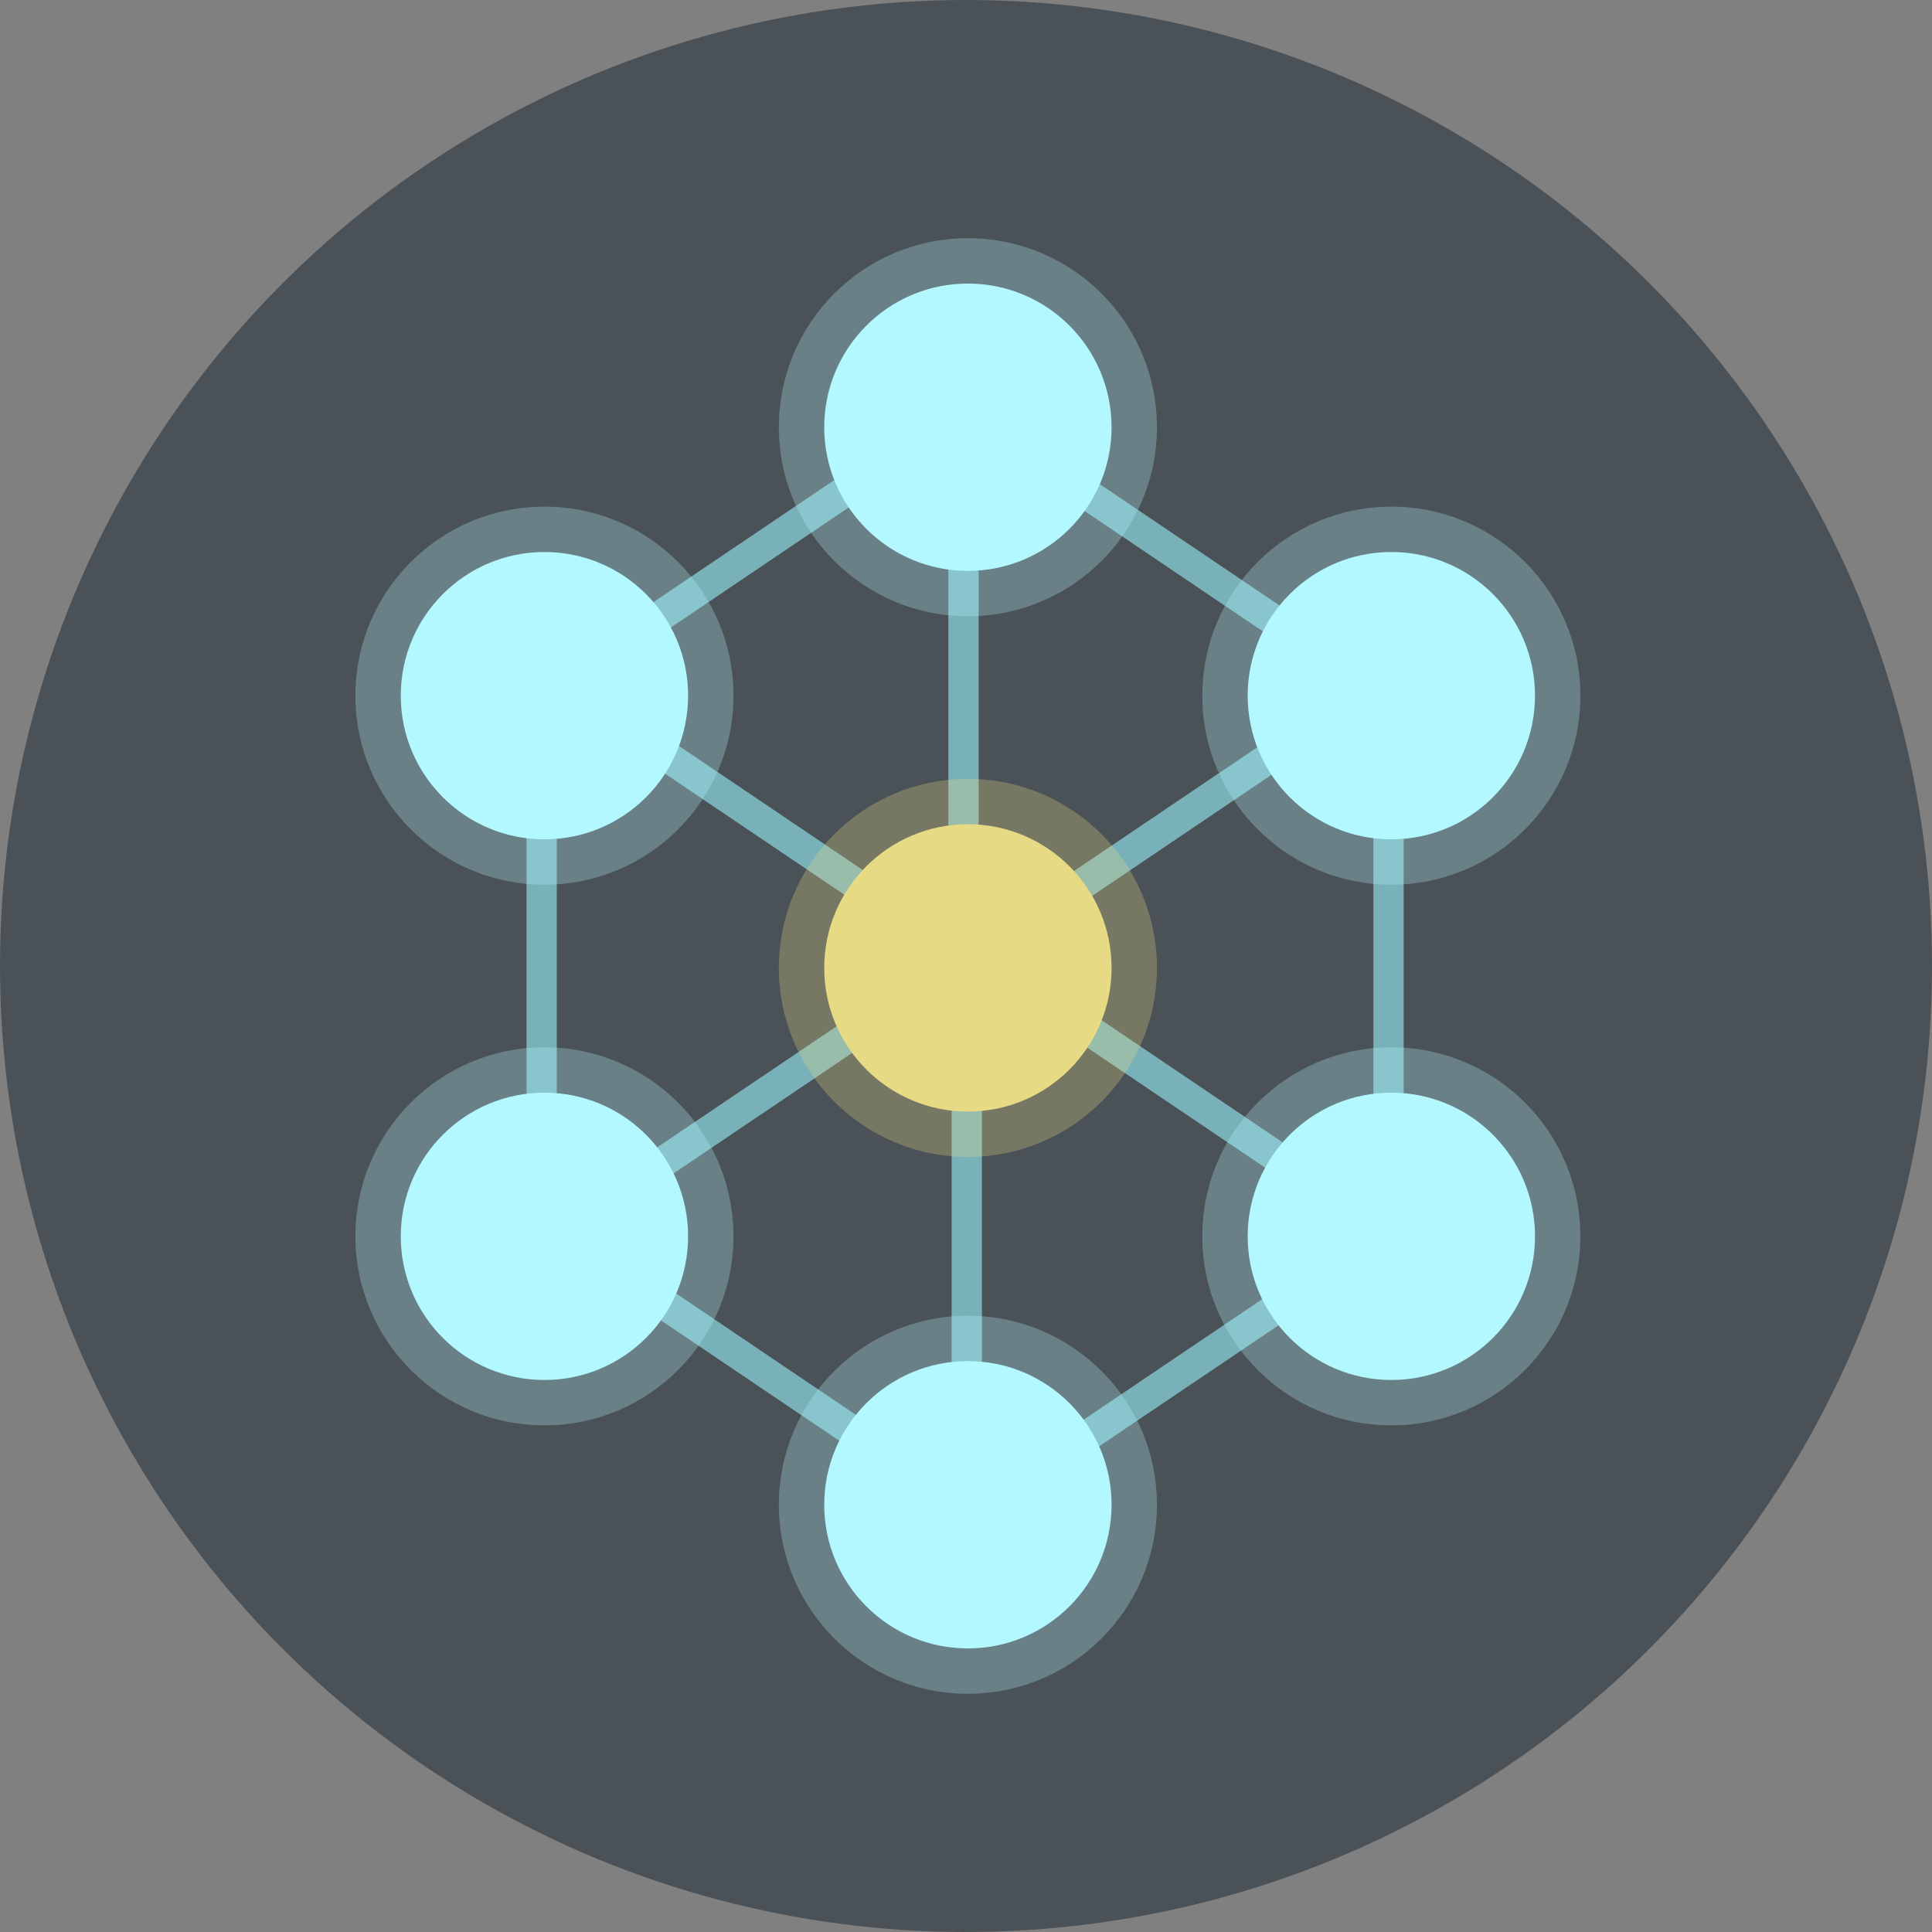
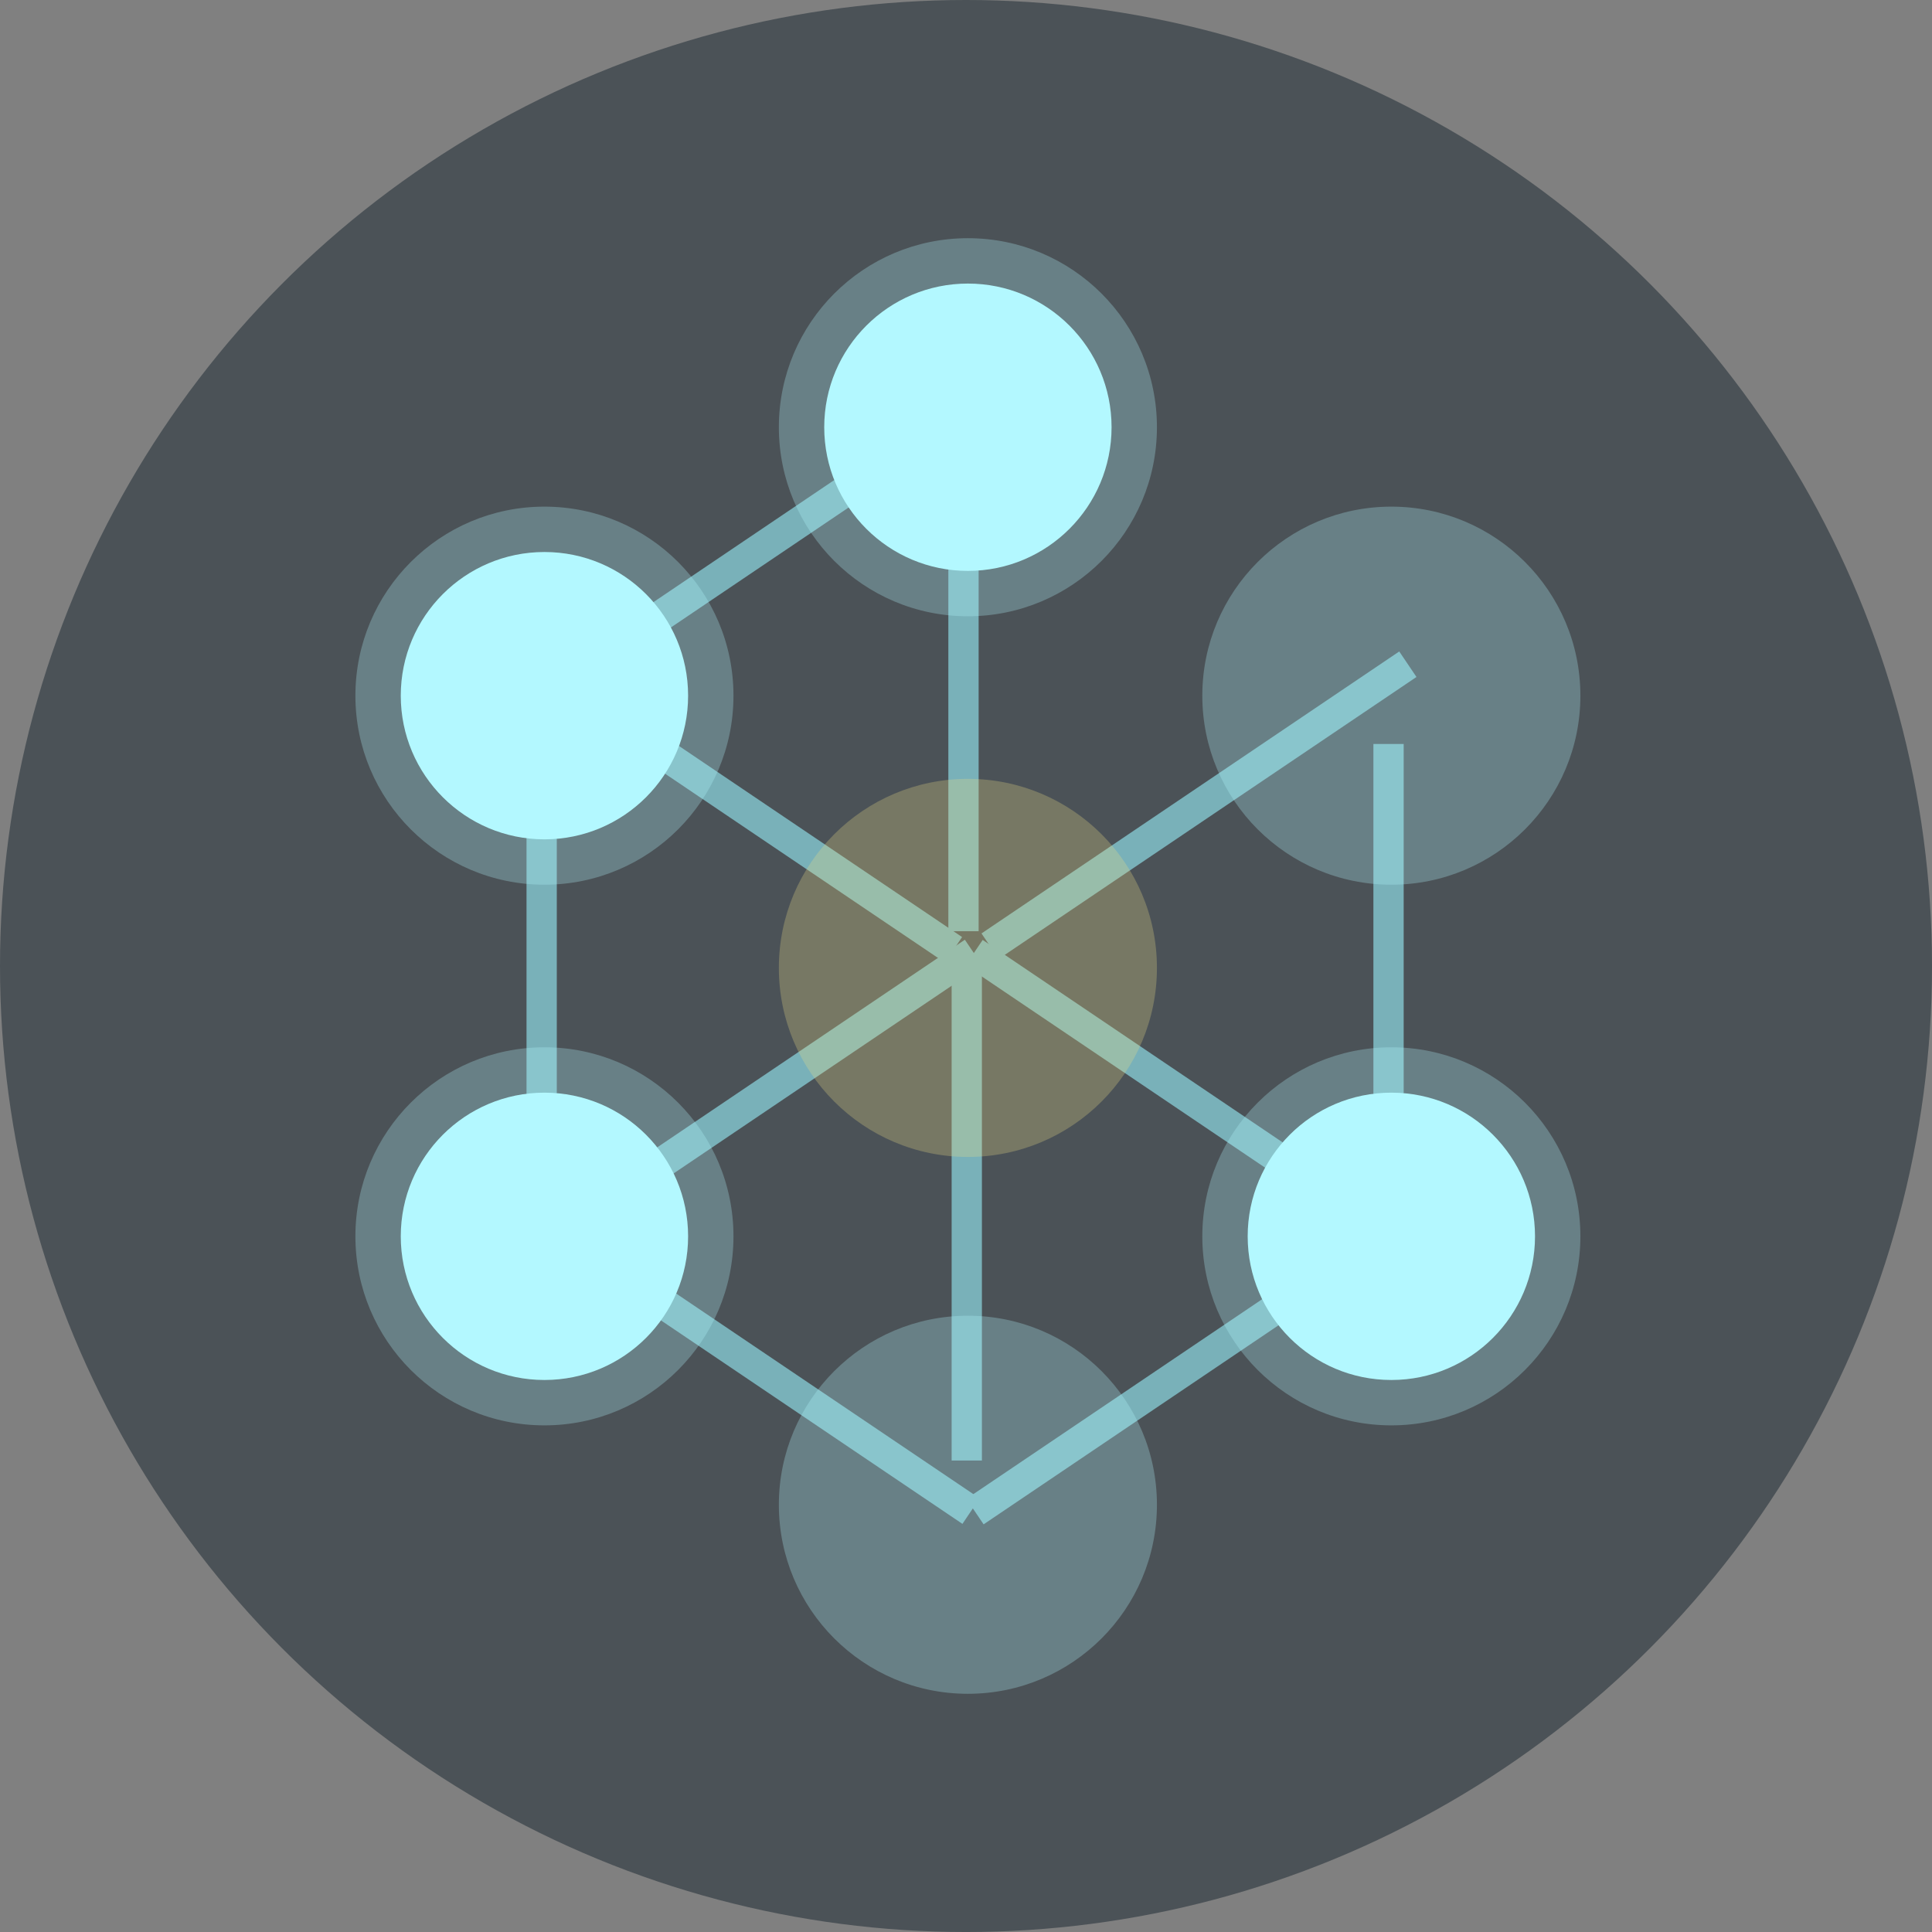
<svg xmlns="http://www.w3.org/2000/svg" xmlns:ns1="http://sodipodi.sourceforge.net/DTD/sodipodi-0.dtd" xmlns:ns2="http://www.inkscape.org/namespaces/inkscape" width="172.559" height="172.559" viewBox="0 0 172.559 172.559" version="1.1" id="svg43" ns1:docname="clusterseo_header.svg" ns2:version="0.92.4 (5da689c313, 2019-01-14)">
  <rect x="0" y="0" width="172.559" height="172.559" fill="#808080" stroke="none" />
  <defs id="defs47" />
  <ns1:namedview pagecolor="#ffffff" bordercolor="#666666" borderopacity="1" objecttolerance="10" gridtolerance="10" guidetolerance="10" ns2:pageopacity="0" ns2:pageshadow="2" ns2:window-width="1920" ns2:window-height="1057" id="namedview45" showgrid="false" ns2:zoom="0.921875" ns2:cx="428.77552" ns2:cy="-225.74362" ns2:window-x="1912" ns2:window-y="-8" ns2:window-maximized="1" ns2:current-layer="logo" ns2:snap-page="true" />
  <title id="title2">logo / seo</title>
  <desc id="desc4">Created with Sketch.</desc>
  <g id="g918" transform="translate(933.966,46.729)">
    <g transform="translate(-933.966,-47.729)" id="logo-/-seo" style="fill:none;fill-rule:evenodd;stroke:none;stroke-width:1">
      <circle cy="87.28" cx="86.28" id="Oval-Copy-66" style="fill:#4b5257;stroke-width:0.338" r="86.28" />
      <polygon points="268.366,359.176 268.366,367.313 135.11,367.317 135.11,359.179 " transform="matrix(0.28,0.189,-0.189,0.28,80.24,-16.462)" id="Rectangle" style="fill:#79b1b9" />
      <polygon points="379.616,359.242 379.616,367.38 246.359,367.383 246.36,359.246 " transform="matrix(-0.28,0.189,0.189,0.28,124.71,-37.465)" id="polygon8" style="fill:#79b1b9" />
      <polygon points="268.737,286.005 268.736,294.143 135.48,294.146 135.48,286.009 " transform="matrix(-0.28,0.189,0.189,0.28,70.056,-20.756)" id="Rectangle-Copy-4" style="fill:#79b1b9" />
      <polygon points="383.685,209.716 383.685,217.854 250.428,217.858 250.429,209.72 " transform="matrix(-0.28,0.189,0.189,0.28,155.459,-46.866)" id="Rectangle-Copy-5" style="fill:#79b1b9" />
      <polygon points="263.65,144.617 263.65,152.754 130.394,152.758 130.394,144.62 " transform="matrix(-0.28,0.189,0.189,0.28,93.613,-27.958)" id="Rectangle-Copy-6" style="fill:#79b1b9" />
      <polygon points="210,251 210,259 77,259 77,251 " transform="matrix(0,0.338,-0.338,0,134.569,38.315)" id="Rectangle-Copy" style="fill:#79b1b9" />
      <polygon points="434,260 434,268 301,268 301,260 " transform="matrix(0,0.338,-0.338,0,213.251,-34.289)" id="Rectangle-Copy-7" style="fill:#79b1b9" />
      <polygon points="322.5,316.5 322.5,324.5 189.5,324.5 189.5,316.5 " transform="matrix(0,0.338,-0.338,0,194.678,22.443)" id="polygon15" style="fill:#79b1b9" />
      <polygon points="321.5,176.5 321.5,184.5 188.5,184.5 188.5,176.5 " transform="matrix(0,0.338,-0.338,0,147.064,-24.496)" id="Rectangle-Copy-9" style="fill:#79b1b9" />
-       <polygon points="379.616,144.617 379.616,152.754 246.359,152.758 246.36,144.62 " transform="matrix(0.28,0.189,-0.189,0.28,46.147,-49.856)" id="Rectangle-Copy-2" style="fill:#79b1b9" />
      <polygon points="379.616,286.005 379.616,294.143 246.359,294.146 246.36,286.009 " transform="matrix(0.28,0.189,-0.189,0.28,72.845,-41.694)" id="Rectangle-Copy-3" style="fill:#79b1b9" />
      <polygon points="263.65,210.734 263.65,218.871 130.394,218.875 130.394,210.737 " transform="matrix(0.28,0.189,-0.189,0.28,51.937,-24.141)" id="Rectangle-Copy-8" style="fill:#79b1b9" />
      <circle r="16.884" cy="87.449" cx="86.449" id="Oval" style="opacity:0.281;fill:#e7da84;stroke-width:0.338" />
      <circle r="16.884" cy="135.4" cx="86.449" id="Oval-Copy-4" style="opacity:0.281;fill:#b3f8ff;stroke-width:0.338" />
      <circle r="16.884" cy="63.135" cx="48.627" id="Oval-Copy-2" style="opacity:0.281;fill:#b3f8ff;stroke-width:0.338" />
      <circle r="16.884" cy="111.424" cx="48.627" id="Oval-Copy-5" style="opacity:0.281;fill:#b3f8ff;stroke-width:0.338" />
      <circle r="16.884" cy="63.135" cx="124.27" id="Oval-Copy-3" style="opacity:0.281;fill:#b3f8ff;stroke-width:0.338" />
      <circle r="16.884" cy="111.424" cx="124.27" id="Oval-Copy-6" style="opacity:0.281;fill:#b3f8ff;stroke-width:0.338" />
      <circle r="16.884" cy="39.159" cx="86.449" id="Oval-Copy" style="opacity:0.281;fill:#b3f8ff;stroke-width:0.338" />
-       <circle r="12.832" cy="87.449" cx="86.449" id="circle28" style="fill:#e7da84;stroke-width:0.338" />
-       <circle r="12.832" cy="135.4" cx="86.449" id="circle30" style="fill:#b3f8ff;stroke-width:0.338" />
      <circle r="12.832" cy="63.135" cx="48.627" id="circle32" style="fill:#b3f8ff;stroke-width:0.338" />
      <circle r="12.832" cy="111.424" cx="48.627" id="circle34" style="fill:#b3f8ff;stroke-width:0.338" />
-       <circle r="12.832" cy="63.135" cx="124.27" id="circle36" style="fill:#b3f8ff;stroke-width:0.338" />
      <circle r="12.832" cy="111.424" cx="124.27" id="circle38" style="fill:#b3f8ff;stroke-width:0.338" />
      <circle r="12.832" cy="39.159" cx="86.449" id="circle40" style="fill:#b3f8ff;stroke-width:0.338" />
    </g>
    <g transform="matrix(3.407,0,0,3.407,-2.214,204.987)" style="fill:none;fill-rule:evenodd;stroke:none;stroke-width:1" id="logo-/-seo-/-text">
      <g transform="translate(-297.573,-18.706)" style="fill-rule:nonzero" id="logo" />
    </g>
  </g>
</svg>